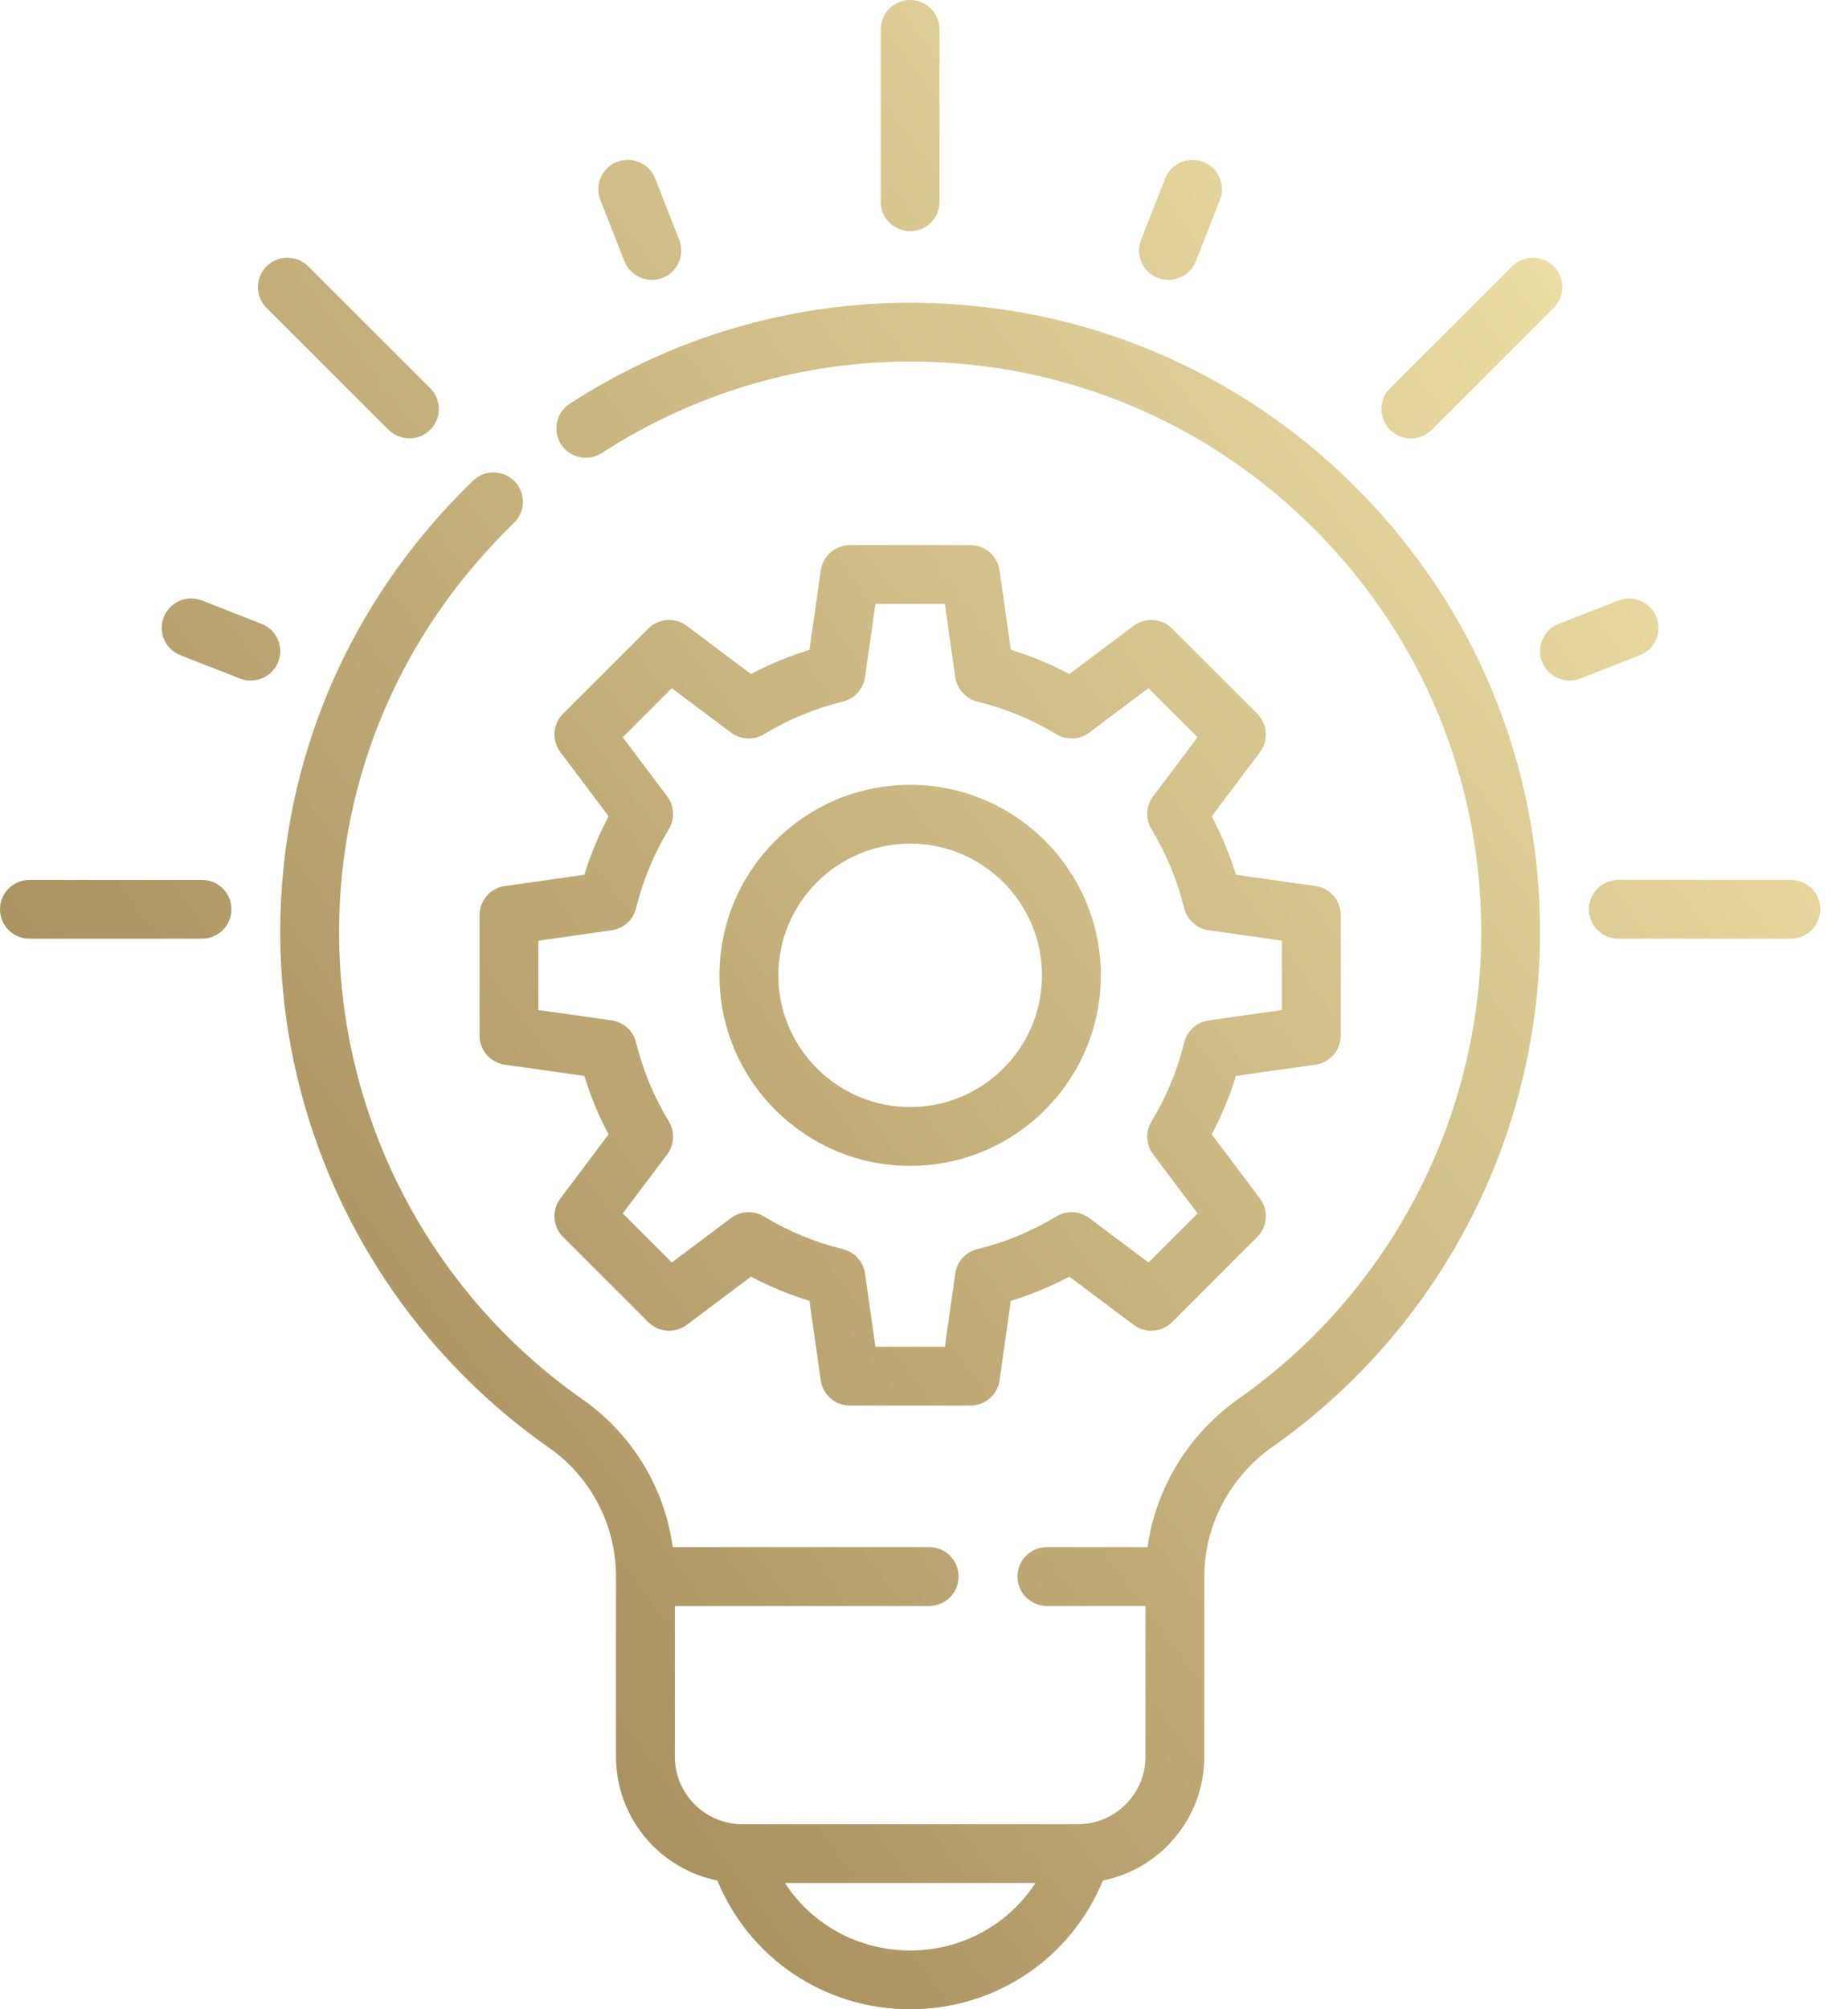
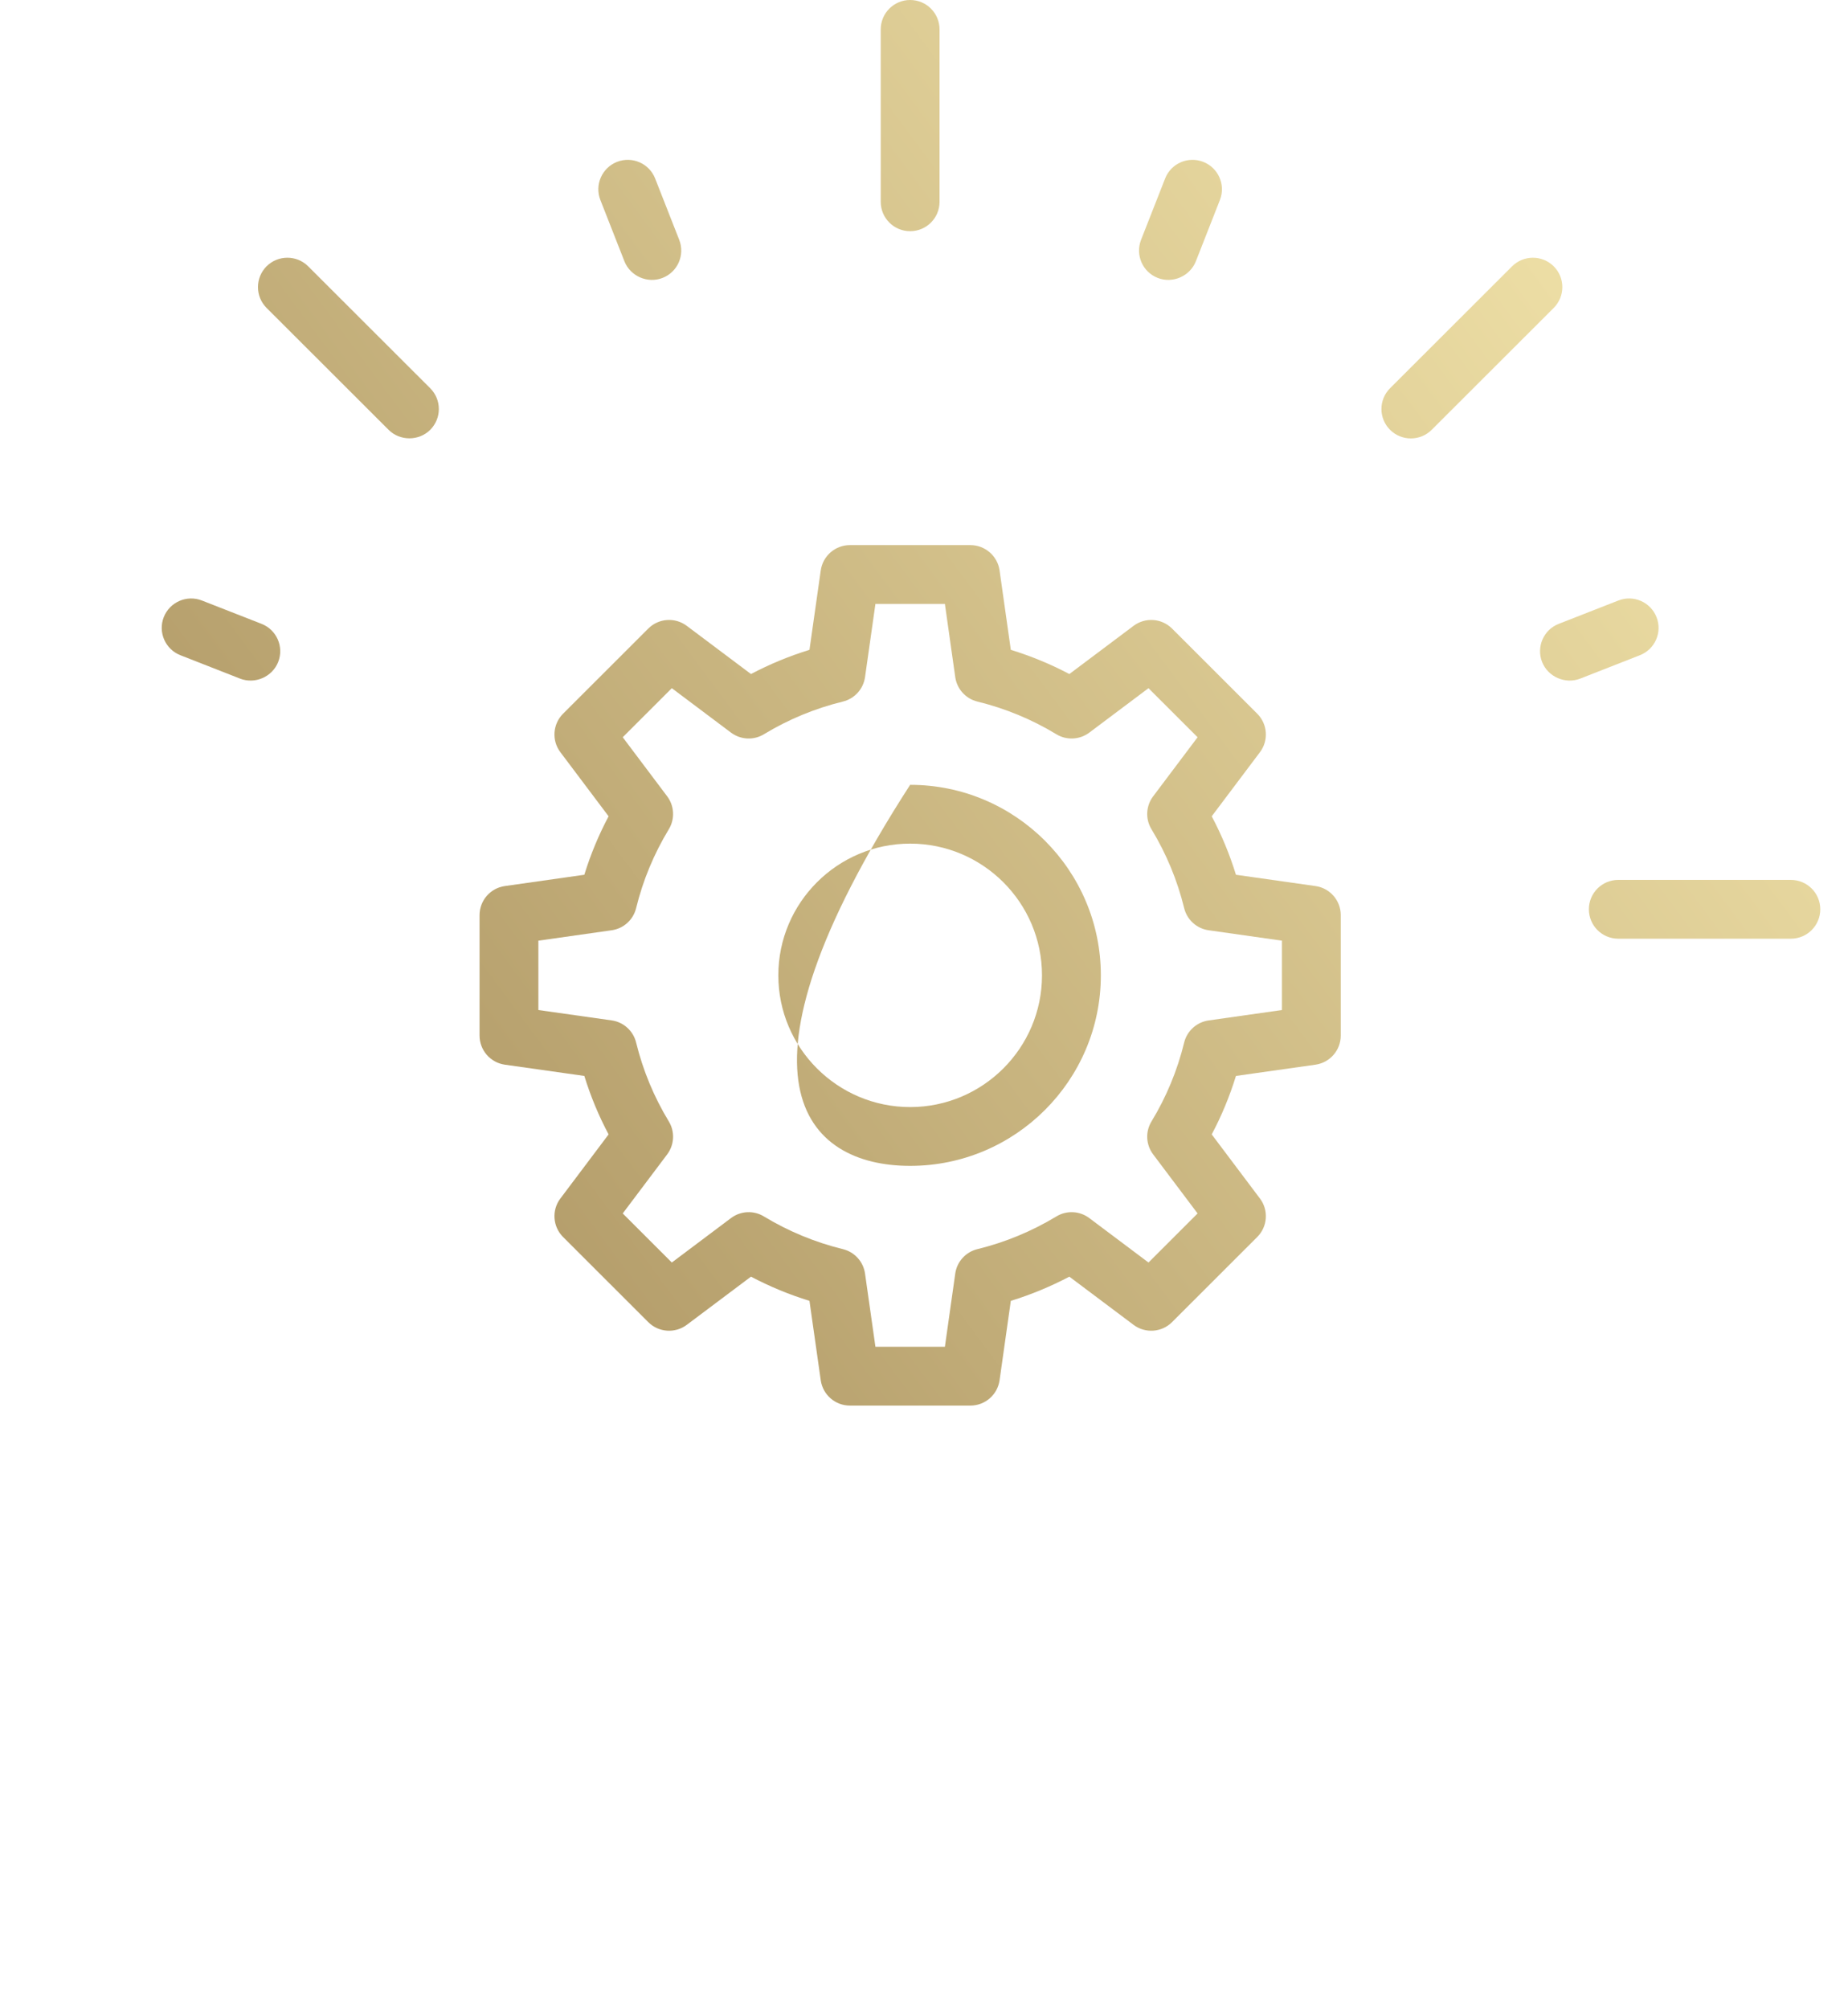
<svg xmlns="http://www.w3.org/2000/svg" width="46" height="50" viewBox="0 0 46 50" fill="none">
-   <path d="M22.655 19.53C20.038 19.53 17.909 21.657 17.909 24.271C17.909 26.885 20.038 29.012 22.655 29.012C25.273 29.012 27.402 26.885 27.402 24.271C27.402 21.657 25.273 19.53 22.655 19.53ZM22.655 27.549C20.846 27.549 19.374 26.078 19.374 24.271C19.374 22.464 20.846 20.993 22.655 20.993C24.465 20.993 25.937 22.464 25.937 24.271C25.937 26.078 24.465 27.549 22.655 27.549Z" fill="url(#paint0_linear_4_57)" />
+   <path d="M22.655 19.53C17.909 26.885 20.038 29.012 22.655 29.012C25.273 29.012 27.402 26.885 27.402 24.271C27.402 21.657 25.273 19.53 22.655 19.53ZM22.655 27.549C20.846 27.549 19.374 26.078 19.374 24.271C19.374 22.464 20.846 20.993 22.655 20.993C24.465 20.993 25.937 22.464 25.937 24.271C25.937 26.078 24.465 27.549 22.655 27.549Z" fill="url(#paint0_linear_4_57)" />
  <path d="M31.295 17.76L29.174 15.641C28.916 15.384 28.508 15.355 28.216 15.574L26.618 16.773C26.152 16.527 25.665 16.326 25.161 16.171L24.881 14.194C24.829 13.833 24.52 13.565 24.155 13.565H21.155C20.791 13.565 20.482 13.833 20.43 14.194L20.149 16.171C19.646 16.326 19.159 16.527 18.693 16.773L17.095 15.574C16.803 15.355 16.395 15.384 16.137 15.641L14.016 17.76C13.758 18.018 13.729 18.426 13.948 18.717L15.149 20.313C14.902 20.778 14.7 21.265 14.545 21.768L12.566 22.049C12.205 22.1 11.937 22.409 11.937 22.773V25.769C11.937 26.133 12.205 26.442 12.566 26.494L14.545 26.774C14.7 27.277 14.902 27.764 15.149 28.229L13.948 29.825C13.729 30.116 13.758 30.524 14.016 30.782L16.137 32.901C16.395 33.158 16.803 33.187 17.095 32.968L18.693 31.769C19.159 32.014 19.646 32.216 20.149 32.371L20.43 34.348C20.482 34.709 20.791 34.977 21.155 34.977H24.155C24.52 34.977 24.829 34.709 24.881 34.348L25.161 32.371C25.665 32.216 26.152 32.014 26.618 31.769L28.216 32.968C28.508 33.187 28.916 33.158 29.174 32.901L31.295 30.782C31.553 30.524 31.582 30.116 31.363 29.825L30.162 28.229C30.409 27.764 30.61 27.277 30.765 26.774L32.745 26.494C33.106 26.442 33.374 26.133 33.374 25.769V22.773C33.374 22.409 33.106 22.1 32.745 22.049L30.765 21.768C30.61 21.265 30.409 20.778 30.162 20.313L31.363 18.717C31.582 18.426 31.553 18.018 31.295 17.76ZM31.91 23.408V25.134L30.085 25.393C29.789 25.435 29.547 25.653 29.476 25.943C29.307 26.636 29.033 27.297 28.663 27.906C28.507 28.161 28.523 28.485 28.703 28.725L29.81 30.196L28.588 31.417L27.114 30.311C26.875 30.131 26.55 30.115 26.294 30.271C25.684 30.64 25.023 30.914 24.329 31.084C24.039 31.155 23.82 31.395 23.778 31.691L23.52 33.514H21.791L21.532 31.691C21.49 31.395 21.271 31.155 20.981 31.084C20.287 30.914 19.626 30.64 19.016 30.271C18.76 30.115 18.436 30.131 18.196 30.311L16.723 31.417L15.501 30.196L16.608 28.725C16.787 28.485 16.803 28.161 16.648 27.906C16.278 27.297 16.004 26.636 15.834 25.943C15.763 25.653 15.522 25.434 15.226 25.392L13.401 25.134V23.408L15.226 23.149C15.522 23.107 15.763 22.889 15.834 22.599C16.004 21.905 16.278 21.246 16.648 20.636C16.803 20.38 16.787 20.056 16.608 19.817L15.501 18.346L16.723 17.125L18.196 18.231C18.436 18.41 18.76 18.427 19.016 18.271C19.626 17.901 20.287 17.628 20.981 17.458C21.271 17.387 21.49 17.147 21.532 16.85L21.791 15.028H23.52L23.778 16.85C23.82 17.146 24.039 17.387 24.329 17.458C25.023 17.628 25.684 17.901 26.294 18.271C26.55 18.427 26.875 18.41 27.114 18.231L28.588 17.125L29.81 18.346L28.703 19.817C28.523 20.056 28.507 20.381 28.663 20.636C29.033 21.246 29.306 21.905 29.476 22.598C29.547 22.889 29.788 23.107 30.085 23.149L31.91 23.408Z" fill="url(#paint1_linear_4_57)" />
  <path d="M22.655 5.753C23.06 5.753 23.387 5.426 23.387 5.022V0.732C23.387 0.327 23.06 0 22.655 0C22.251 0 21.923 0.327 21.923 0.732V5.022C21.923 5.426 22.251 5.753 22.655 5.753Z" fill="url(#paint2_linear_4_57)" />
  <path d="M44.578 21.896H40.282C39.877 21.896 39.55 22.223 39.55 22.627C39.55 23.032 39.877 23.359 40.282 23.359H44.578C44.982 23.359 45.31 23.032 45.31 22.627C45.31 22.223 44.982 21.896 44.578 21.896Z" fill="url(#paint3_linear_4_57)" />
-   <path d="M5.028 21.896H0.732C0.328 21.896 0 22.223 0 22.627C0 23.032 0.328 23.359 0.732 23.359H5.028C5.433 23.359 5.761 23.032 5.761 22.627C5.761 22.223 5.433 21.896 5.028 21.896Z" fill="url(#paint4_linear_4_57)" />
  <path d="M9.673 10.696C9.955 10.978 10.427 10.978 10.709 10.696C10.995 10.41 10.995 9.947 10.709 9.661L7.671 6.627C7.385 6.342 6.921 6.342 6.635 6.627C6.35 6.913 6.35 7.376 6.635 7.662L9.673 10.696Z" fill="url(#paint5_linear_4_57)" />
  <path d="M6.51 15.524L5.025 14.943C4.649 14.796 4.224 14.982 4.076 15.358C3.929 15.734 4.115 16.158 4.491 16.305L5.976 16.887C6.348 17.032 6.779 16.843 6.925 16.472C7.072 16.096 6.887 15.671 6.51 15.524Z" fill="url(#paint6_linear_4_57)" />
  <path d="M15.543 6.502C15.689 6.873 16.12 7.062 16.492 6.916C16.869 6.769 17.054 6.345 16.907 5.968L16.308 4.443C16.161 4.066 15.736 3.881 15.359 4.028C14.983 4.176 14.797 4.6 14.944 4.976L15.543 6.502Z" fill="url(#paint7_linear_4_57)" />
  <path d="M28.818 6.916C29.19 7.062 29.621 6.873 29.767 6.502L30.366 4.976C30.513 4.6 30.328 4.176 29.951 4.028C29.574 3.881 29.149 4.066 29.002 4.442L28.403 5.968C28.256 6.345 28.441 6.769 28.818 6.916Z" fill="url(#paint8_linear_4_57)" />
  <path d="M35.119 10.91C35.306 10.91 35.494 10.839 35.637 10.696L38.675 7.662C38.961 7.376 38.961 6.913 38.675 6.627C38.388 6.342 37.925 6.342 37.639 6.627L34.601 9.661C34.315 9.947 34.315 10.41 34.601 10.696C34.744 10.839 34.932 10.91 35.119 10.91Z" fill="url(#paint9_linear_4_57)" />
  <path d="M41.234 15.358C41.086 14.981 40.661 14.796 40.285 14.943L38.8 15.524C38.423 15.671 38.238 16.096 38.385 16.472C38.531 16.843 38.963 17.032 39.334 16.887L40.819 16.305C41.196 16.158 41.382 15.734 41.234 15.358Z" fill="url(#paint10_linear_4_57)" />
-   <path d="M22.789 7.534C19.738 7.508 16.76 8.377 14.183 10.046C13.844 10.267 13.747 10.719 13.967 11.058C14.187 11.397 14.641 11.494 14.98 11.274C17.282 9.783 19.934 8.997 22.659 8.997C22.698 8.997 22.738 8.997 22.777 8.997C26.548 9.029 30.089 10.519 32.746 13.195C35.406 15.872 36.87 19.423 36.87 23.194C36.87 27.806 34.613 32.148 30.832 34.808C29.584 35.685 28.769 37.03 28.564 38.499H26.059C25.654 38.499 25.326 38.827 25.326 39.231C25.326 39.635 25.654 39.963 26.059 39.963H28.513V43.714C28.513 44.641 27.758 45.395 26.83 45.395H18.481C17.553 45.395 16.798 44.641 16.798 43.714V39.963H23.129C23.534 39.963 23.861 39.635 23.861 39.231C23.861 38.827 23.534 38.499 23.129 38.499H16.746C16.544 37.028 15.74 35.691 14.507 34.828C10.709 32.169 8.441 27.82 8.441 23.195C8.441 19.342 9.986 15.726 12.794 13.013C13.084 12.732 13.092 12.268 12.81 11.978C12.529 11.688 12.066 11.68 11.775 11.961C8.68 14.953 6.976 18.942 6.976 23.195C6.976 28.297 9.477 33.094 13.666 36.026C14.71 36.756 15.333 37.954 15.333 39.231V43.714C15.333 45.235 16.419 46.507 17.857 46.796C18.653 48.731 20.525 50 22.655 50C24.786 50 26.658 48.731 27.453 46.796C28.891 46.507 29.978 45.235 29.978 43.714V39.233L29.978 39.231C29.978 37.958 30.613 36.752 31.676 36.004C35.845 33.07 38.335 28.281 38.335 23.195C38.335 19.035 36.719 15.118 33.786 12.165C30.855 9.214 26.949 7.569 22.789 7.534ZM22.655 48.537C21.367 48.537 20.211 47.891 19.537 46.858H25.774C25.1 47.891 23.944 48.537 22.655 48.537Z" fill="url(#paint11_linear_4_57)" />
  <defs>
    <linearGradient id="paint0_linear_4_57" x1="40.663" y1="9.689" x2="-2.973" y2="42.043" gradientUnits="userSpaceOnUse">
      <stop stop-color="#ECDDA4" />
      <stop offset="1" stop-color="#957A4B" />
    </linearGradient>
    <linearGradient id="paint1_linear_4_57" x1="40.663" y1="9.689" x2="-2.973" y2="42.043" gradientUnits="userSpaceOnUse">
      <stop stop-color="#ECDDA4" />
      <stop offset="1" stop-color="#957A4B" />
    </linearGradient>
    <linearGradient id="paint2_linear_4_57" x1="40.663" y1="9.689" x2="-2.973" y2="42.043" gradientUnits="userSpaceOnUse">
      <stop stop-color="#ECDDA4" />
      <stop offset="1" stop-color="#957A4B" />
    </linearGradient>
    <linearGradient id="paint3_linear_4_57" x1="40.663" y1="9.689" x2="-2.973" y2="42.043" gradientUnits="userSpaceOnUse">
      <stop stop-color="#ECDDA4" />
      <stop offset="1" stop-color="#957A4B" />
    </linearGradient>
    <linearGradient id="paint4_linear_4_57" x1="40.663" y1="9.689" x2="-2.973" y2="42.043" gradientUnits="userSpaceOnUse">
      <stop stop-color="#ECDDA4" />
      <stop offset="1" stop-color="#957A4B" />
    </linearGradient>
    <linearGradient id="paint5_linear_4_57" x1="40.663" y1="9.689" x2="-2.973" y2="42.043" gradientUnits="userSpaceOnUse">
      <stop stop-color="#ECDDA4" />
      <stop offset="1" stop-color="#957A4B" />
    </linearGradient>
    <linearGradient id="paint6_linear_4_57" x1="40.663" y1="9.689" x2="-2.973" y2="42.043" gradientUnits="userSpaceOnUse">
      <stop stop-color="#ECDDA4" />
      <stop offset="1" stop-color="#957A4B" />
    </linearGradient>
    <linearGradient id="paint7_linear_4_57" x1="40.663" y1="9.689" x2="-2.973" y2="42.043" gradientUnits="userSpaceOnUse">
      <stop stop-color="#ECDDA4" />
      <stop offset="1" stop-color="#957A4B" />
    </linearGradient>
    <linearGradient id="paint8_linear_4_57" x1="40.663" y1="9.689" x2="-2.973" y2="42.043" gradientUnits="userSpaceOnUse">
      <stop stop-color="#ECDDA4" />
      <stop offset="1" stop-color="#957A4B" />
    </linearGradient>
    <linearGradient id="paint9_linear_4_57" x1="40.663" y1="9.689" x2="-2.973" y2="42.043" gradientUnits="userSpaceOnUse">
      <stop stop-color="#ECDDA4" />
      <stop offset="1" stop-color="#957A4B" />
    </linearGradient>
    <linearGradient id="paint10_linear_4_57" x1="40.663" y1="9.689" x2="-2.973" y2="42.043" gradientUnits="userSpaceOnUse">
      <stop stop-color="#ECDDA4" />
      <stop offset="1" stop-color="#957A4B" />
    </linearGradient>
    <linearGradient id="paint11_linear_4_57" x1="40.663" y1="9.689" x2="-2.973" y2="42.043" gradientUnits="userSpaceOnUse">
      <stop stop-color="#ECDDA4" />
      <stop offset="1" stop-color="#957A4B" />
    </linearGradient>
  </defs>
</svg>